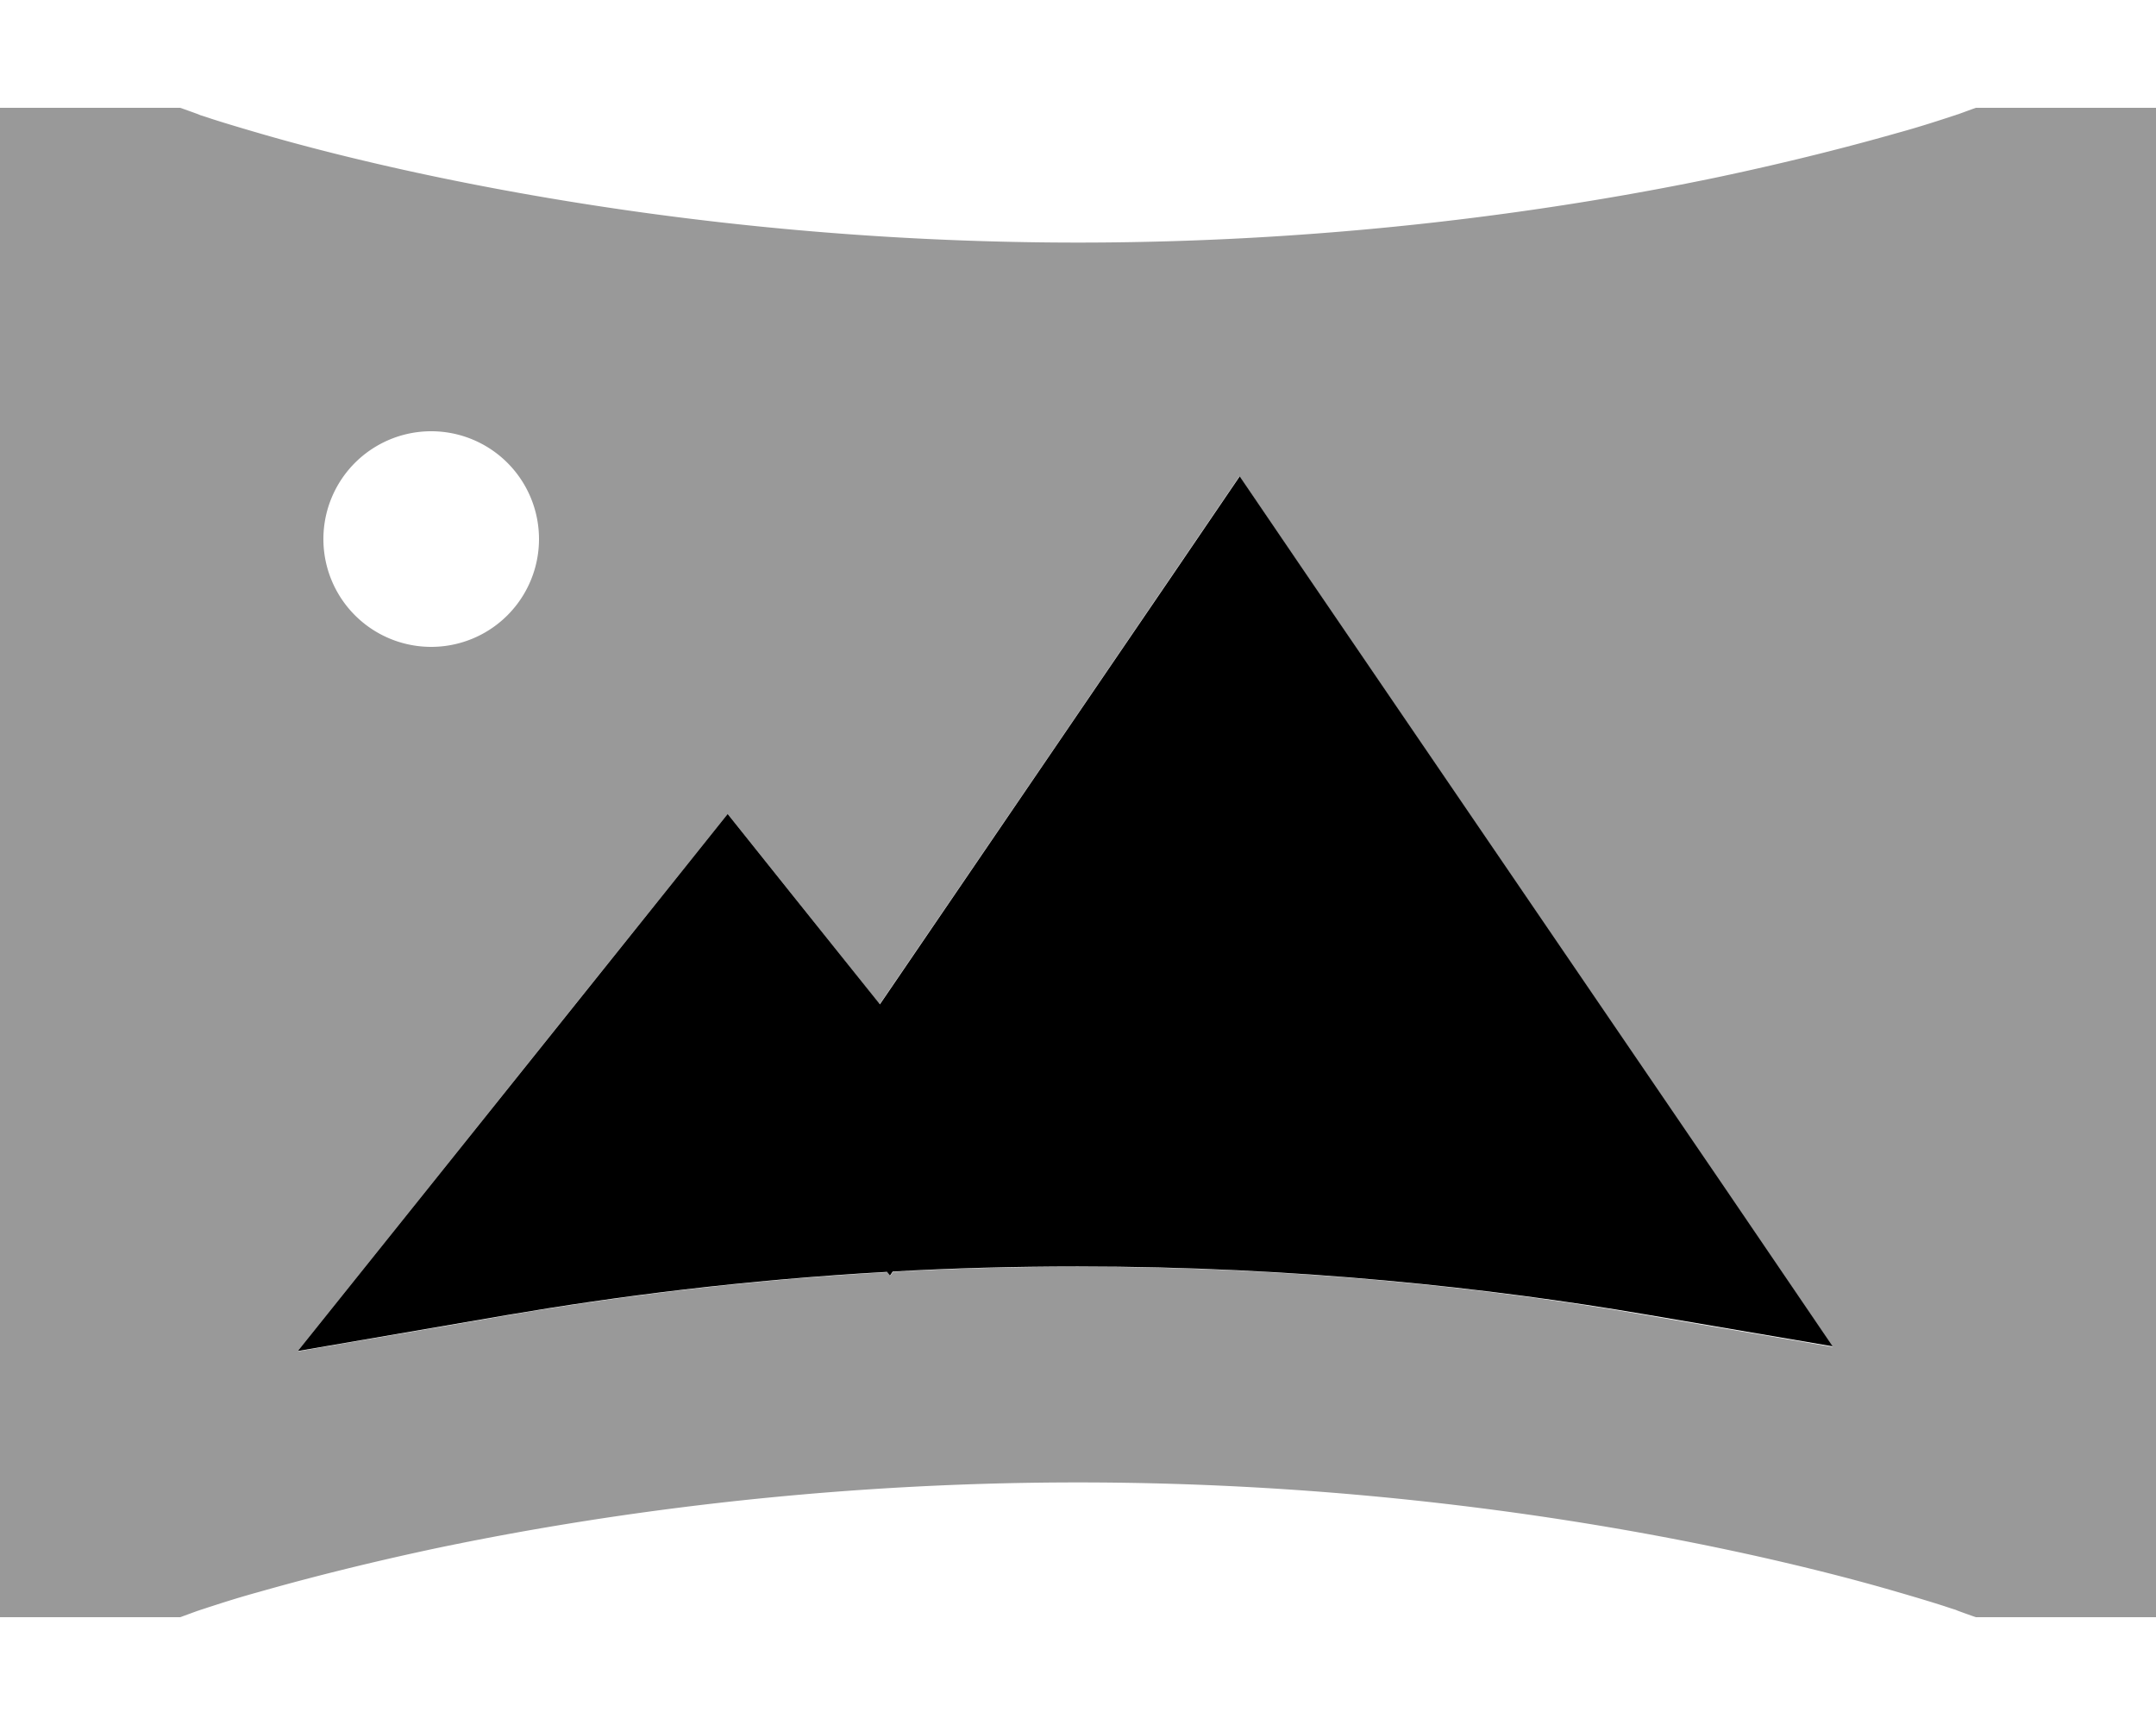
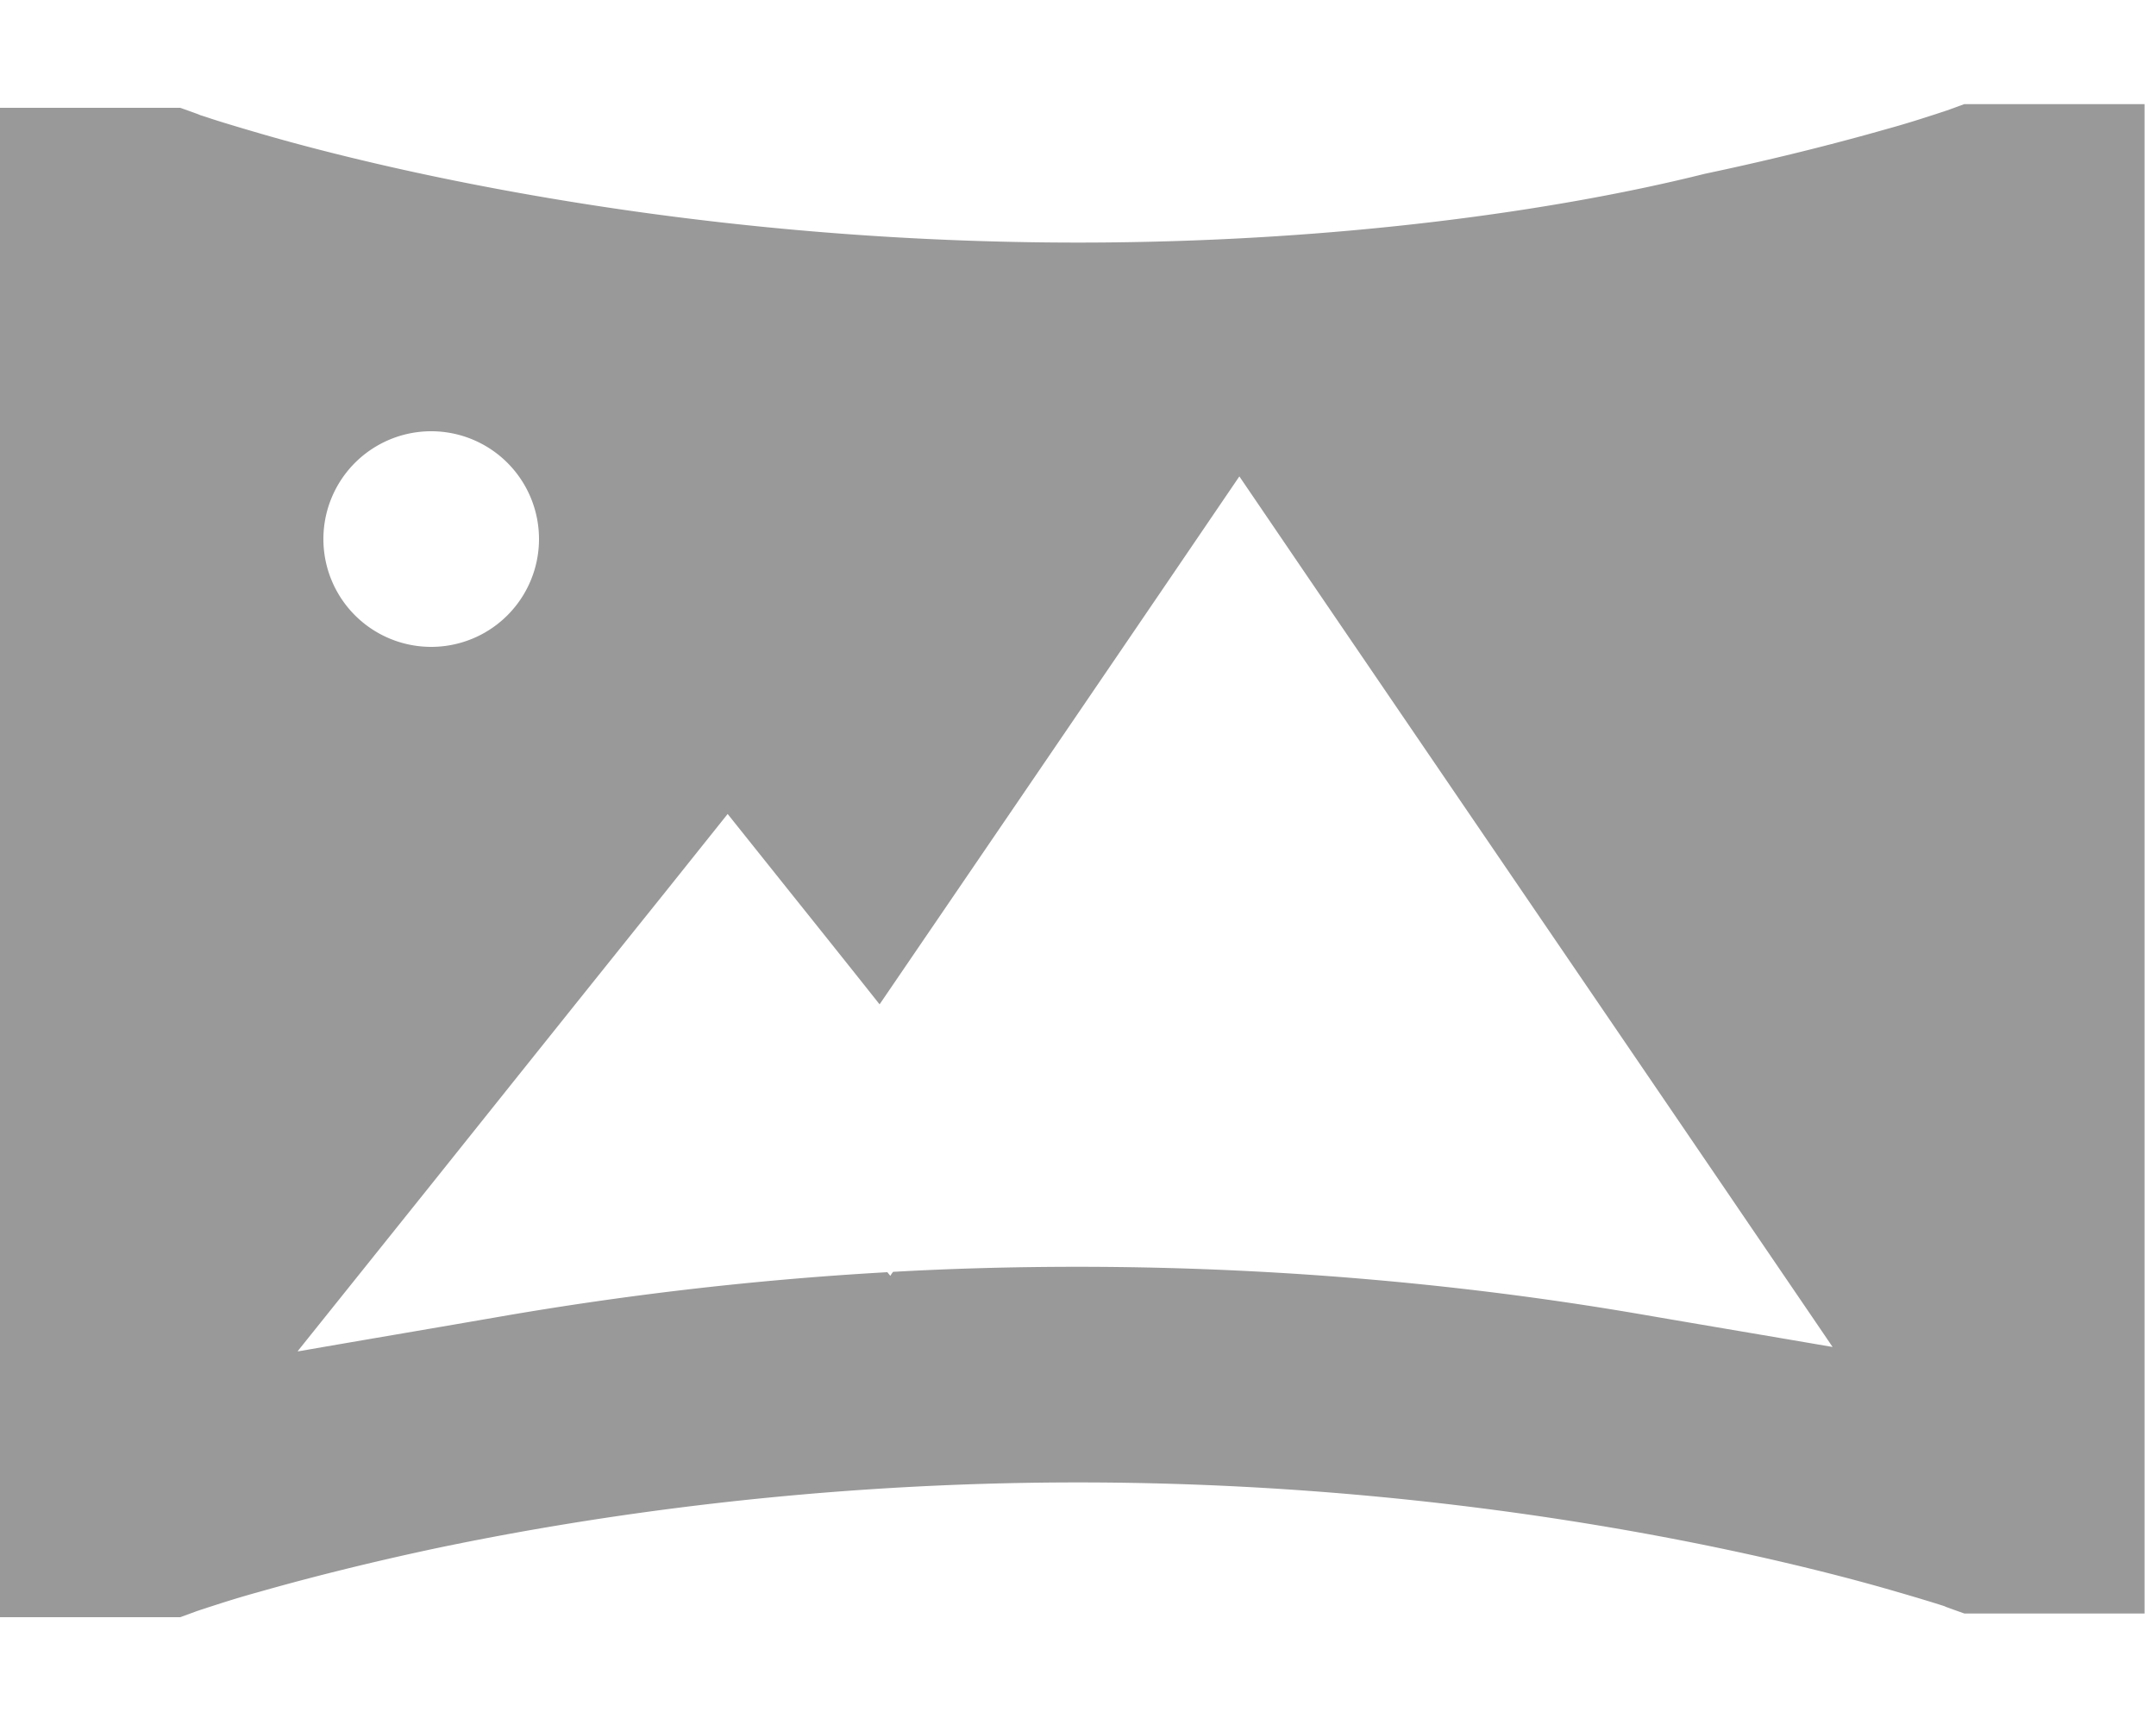
<svg xmlns="http://www.w3.org/2000/svg" viewBox="0 0 640 512">
  <defs>
    <style>.fa-secondary{opacity:.4}</style>
  </defs>
-   <path class="fa-secondary" d="M0 32L0 64 0 448l0 32 32 0 16 0 5.5 0 5.2-1.9c.4-.1 .6-.2 .9-.3c.7-.2 1.8-.6 3.4-1.1c3.1-1 7.7-2.5 13.9-4.2c12.3-3.5 30.5-8.3 53.7-13.2C176.8 449.7 242.6 440 320 440s143.2 9.7 189.5 19.3c23.1 4.8 41.4 9.6 53.7 13.2c6.2 1.8 10.8 3.2 13.9 4.2c1.5 .5 2.7 .9 3.4 1.1l.7 .3c1.9 .7 3.6 1.3 5.3 1.9l5.5 0 16 0 32 0 0-32 0-384 0-32-32 0-16 0-5.5 0-5.2 1.9c-.4 .1-.6 .2-.9 .3c-.7 .2-1.8 .6-3.4 1.1c-3.1 1-7.7 2.5-13.9 4.2c-12.3 3.5-30.5 8.3-53.7 13.2C463.2 62.3 397.4 72 320 72s-143.2-9.7-189.5-19.3c-23.1-4.8-41.4-9.6-53.7-13.2c-6.2-1.8-10.8-3.2-13.9-4.2c-1.5-.5-2.7-.9-3.4-1.1l-.7-.3c-1.9-.7-3.6-1.3-5.3-1.9L48 32 32 32 0 32zM88.4 401l39.5-49.3c23.1-28.9 46.2-57.8 69.4-86.7L216 241.6 234.7 265c8.8 11 17.6 22 26.4 33.1c29-42.5 58-85 87-127.6c6.6-9.7 13.2-19.4 19.8-29.1c6.6 9.7 13.2 19.4 19.8 29.1c41.5 60.9 83 121.7 124.5 182.6c10.6 15.6 21.2 31.1 31.8 46.7c-18.6-3.2-37.1-6.3-55.7-9.5C442.7 382.4 385.2 376 320 376c-19 0-37.3 .5-54.9 1.5c-.3 .4-.6 .8-.8 1.2l-.9-1.1c-42.5 2.4-80.5 7.3-112.7 12.8c-20.7 3.6-41.5 7.1-62.2 10.7zM160 160a32 32 0 1 1 -64 0 32 32 0 1 1 64 0z" />
-   <path class="fa-primary" d="M387.8 170.5L368 141.4l-19.8 29.1-87 127.6L234.7 265 216 241.6 197.3 265l-69.4 86.7L88.4 401l62.2-10.7c32.2-5.5 70.2-10.4 112.7-12.8l.9 1.1 .8-1.2c17.6-1 35.9-1.5 54.9-1.5c65.2 0 122.7 6.4 168.4 14.2l55.7 9.5L512.3 353 387.8 170.5z" />
+   <path class="fa-secondary" d="M0 32L0 64 0 448l0 32 32 0 16 0 5.5 0 5.2-1.9c.4-.1 .6-.2 .9-.3c.7-.2 1.8-.6 3.4-1.1c3.1-1 7.7-2.5 13.9-4.2c12.3-3.5 30.5-8.3 53.7-13.2C176.8 449.7 242.6 440 320 440s143.2 9.7 189.5 19.3c23.1 4.8 41.4 9.6 53.7 13.2c6.2 1.8 10.8 3.2 13.9 4.2l.7 .3c1.9 .7 3.6 1.3 5.3 1.9l5.5 0 16 0 32 0 0-32 0-384 0-32-32 0-16 0-5.5 0-5.2 1.9c-.4 .1-.6 .2-.9 .3c-.7 .2-1.8 .6-3.4 1.1c-3.1 1-7.7 2.5-13.9 4.2c-12.3 3.5-30.5 8.3-53.7 13.2C463.2 62.3 397.4 72 320 72s-143.2-9.7-189.5-19.3c-23.1-4.8-41.4-9.6-53.7-13.2c-6.2-1.8-10.8-3.2-13.9-4.2c-1.5-.5-2.7-.9-3.4-1.1l-.7-.3c-1.9-.7-3.6-1.3-5.3-1.9L48 32 32 32 0 32zM88.4 401l39.5-49.3c23.1-28.9 46.2-57.8 69.4-86.7L216 241.6 234.7 265c8.8 11 17.6 22 26.4 33.1c29-42.5 58-85 87-127.6c6.6-9.7 13.2-19.4 19.8-29.1c6.6 9.7 13.2 19.4 19.8 29.1c41.5 60.9 83 121.7 124.5 182.6c10.6 15.6 21.2 31.1 31.8 46.7c-18.6-3.2-37.1-6.3-55.7-9.5C442.7 382.4 385.2 376 320 376c-19 0-37.3 .5-54.9 1.5c-.3 .4-.6 .8-.8 1.2l-.9-1.1c-42.5 2.4-80.5 7.3-112.7 12.8c-20.7 3.6-41.5 7.1-62.2 10.7zM160 160a32 32 0 1 1 -64 0 32 32 0 1 1 64 0z" />
</svg>